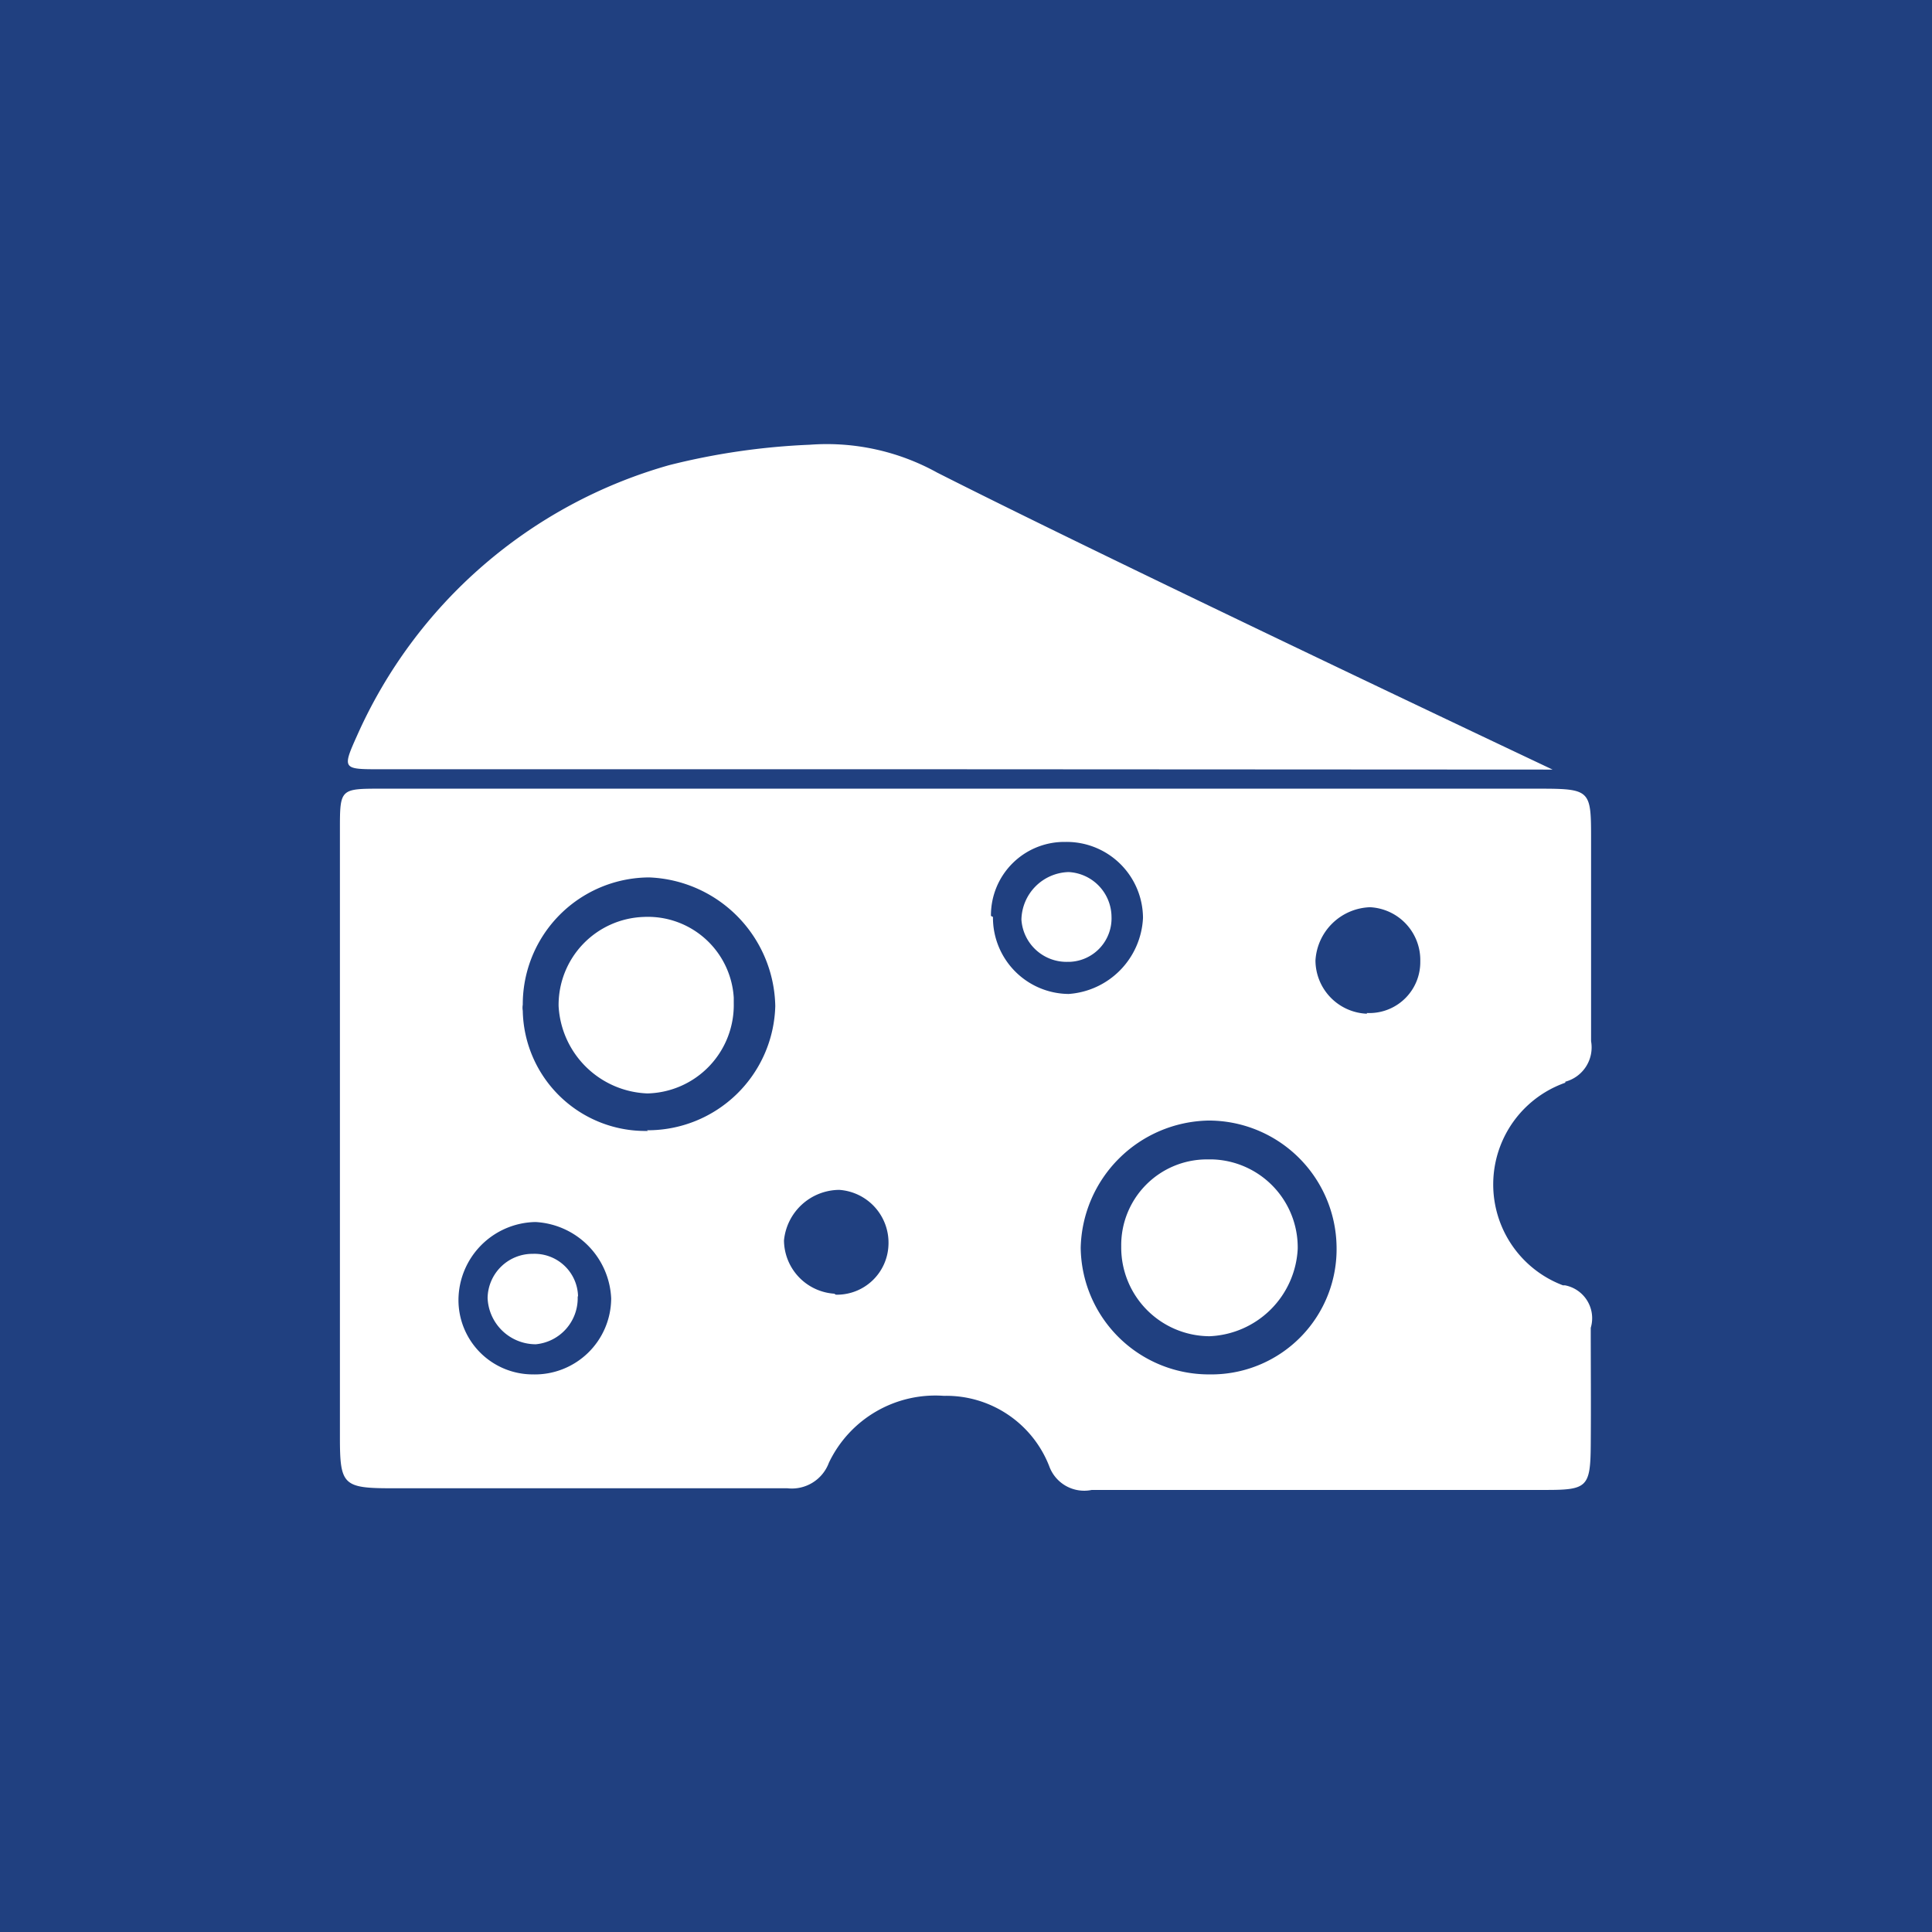
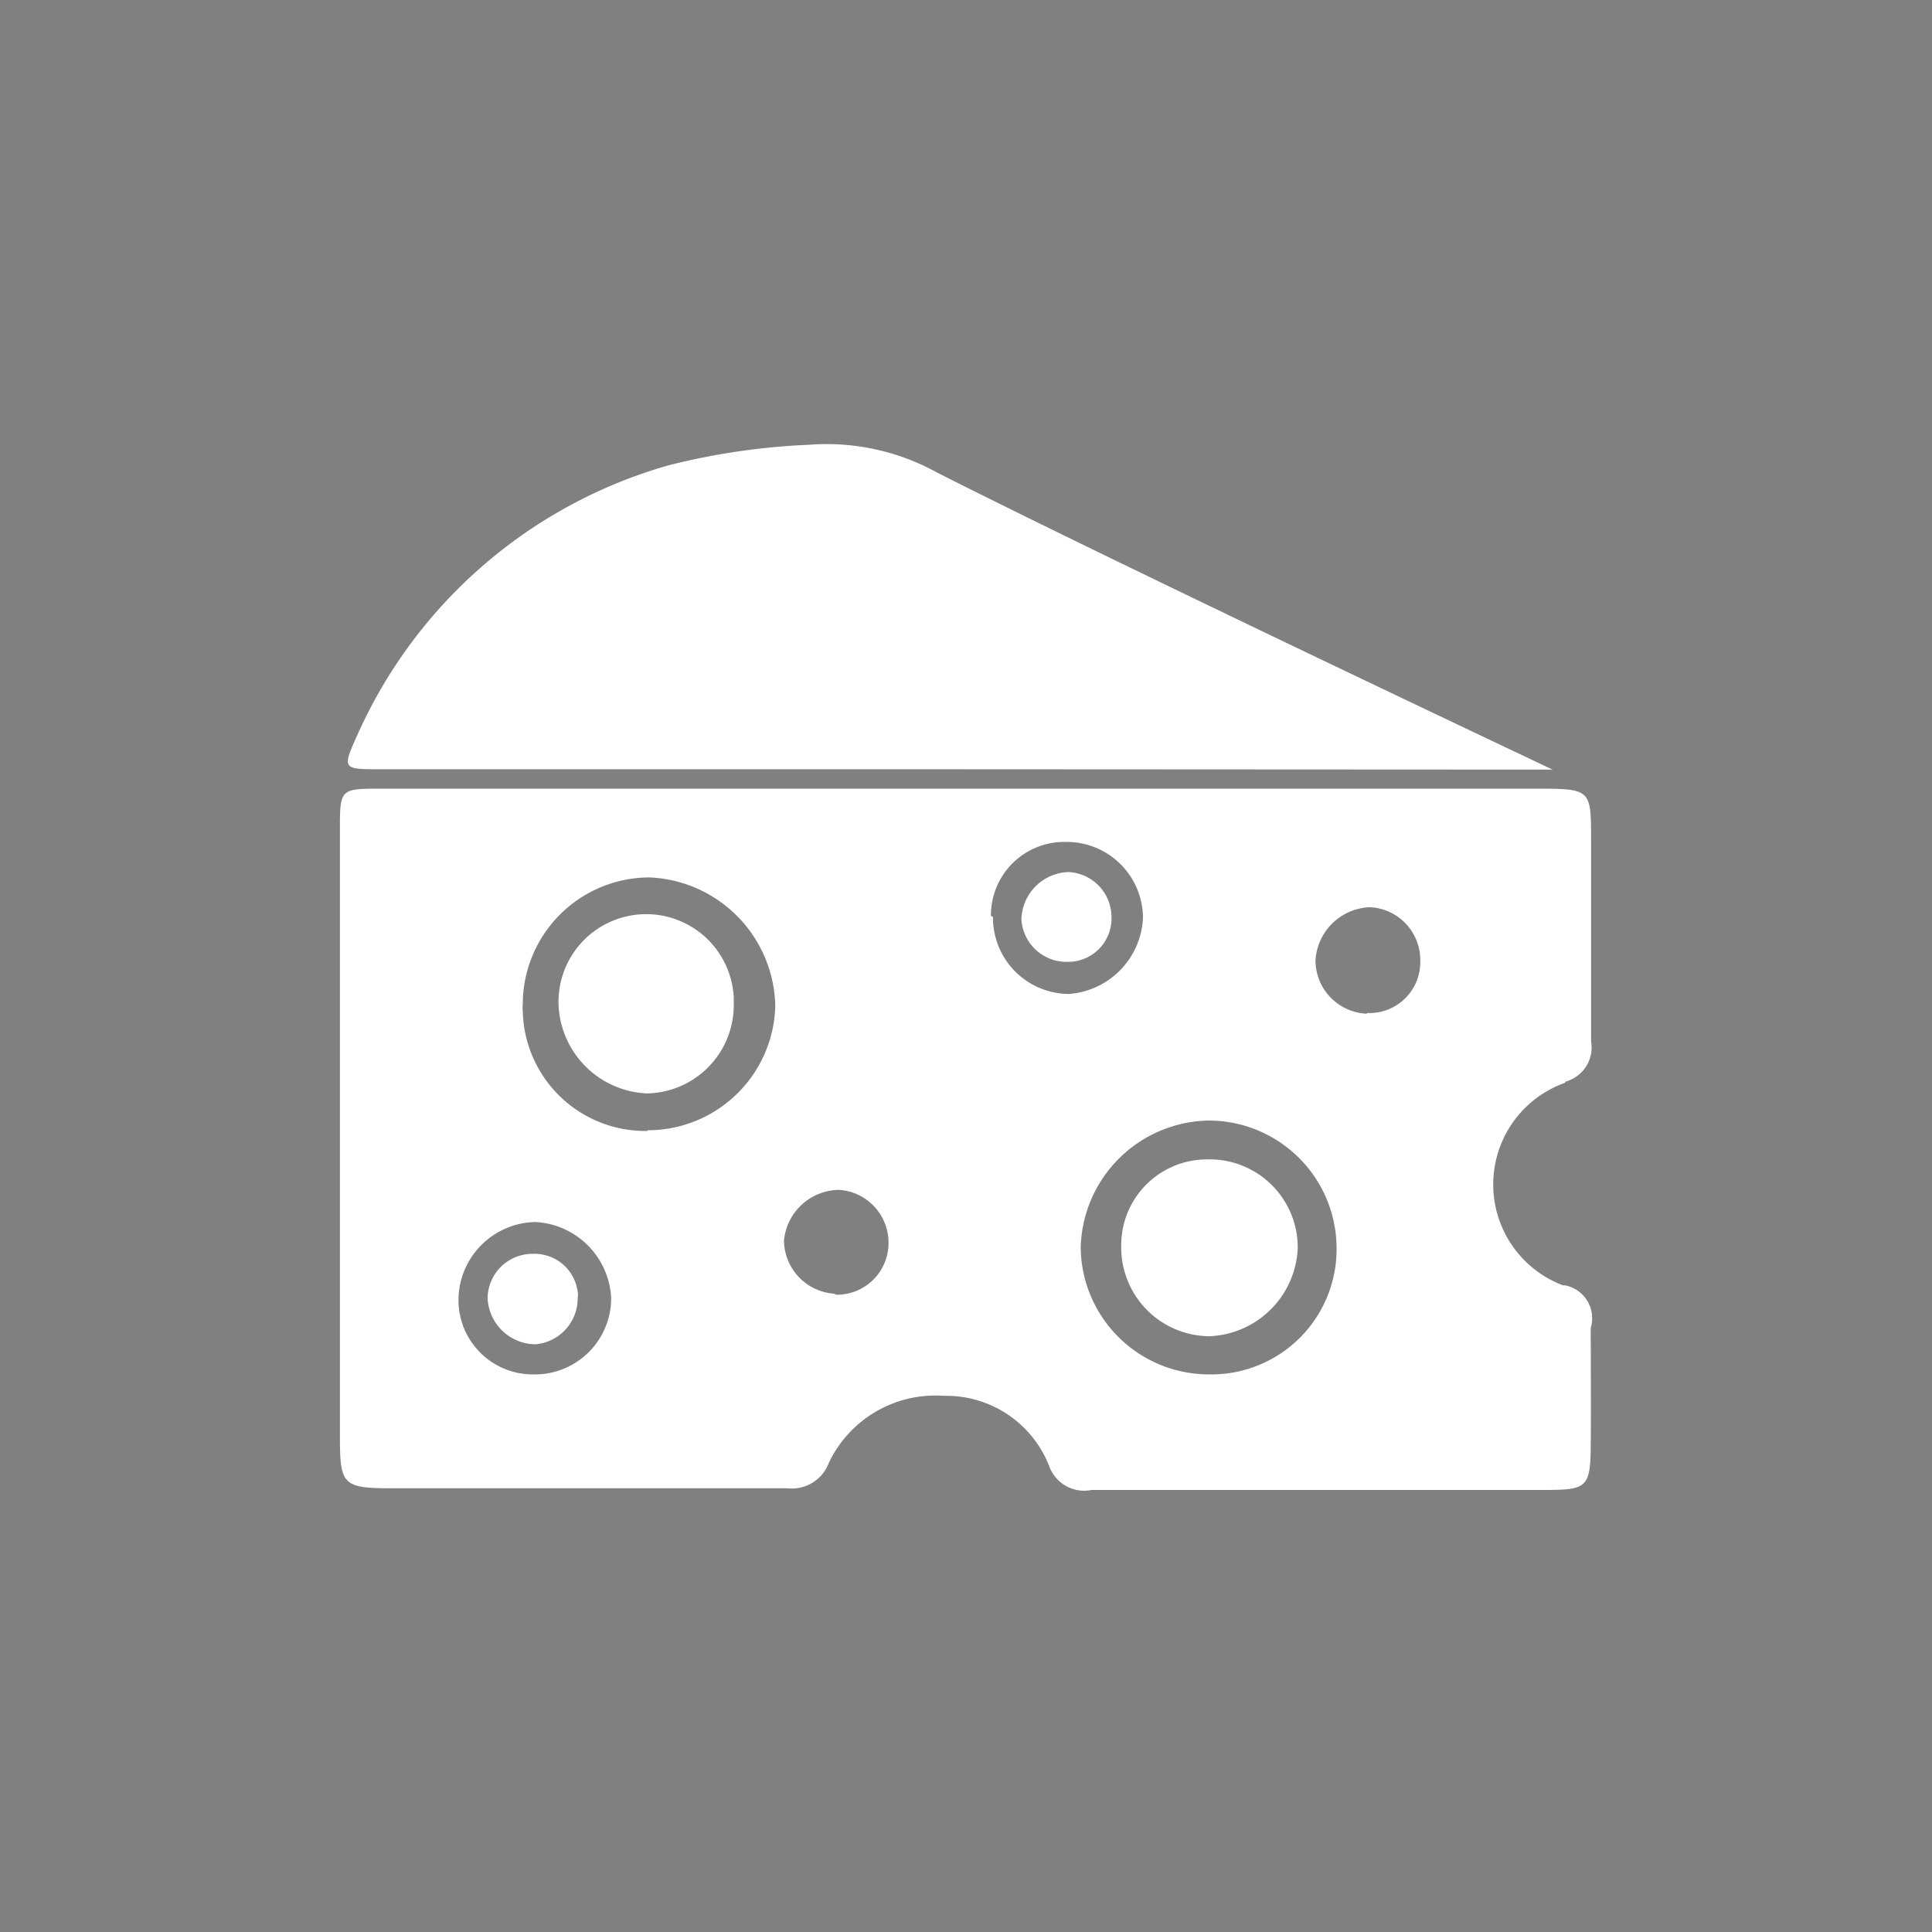
<svg xmlns="http://www.w3.org/2000/svg" viewBox="0 0 57.69 57.69">
  <rect x="0" y="0" width="57.69" height="57.69" fill="#808080" stroke="none" />
  <defs>
    <style>.cls-1{fill:#204080;stroke:#204080;stroke-miterlimit:10;}.cls-2{fill:#fff;}</style>
  </defs>
  <g id="Синий_квадрат_прямой_204080" data-name="Синий квадрат_прямой_204080">
-     <rect class="cls-1" x="0.5" y="0.5" width="56.69" height="56.69" />
-   </g>
+     </g>
  <g id="Icon_сыр">
    <path class="cls-2" d="M61.83,46.26a1.06,1.06,0,0,0,.77-1.21v-6c0-1.51,0-1.54-1.6-1.54H26.49c-1.24,0-1.25,0-1.25,1.21V56.87c0,1.43.09,1.53,1.55,1.53H38.6a1.18,1.18,0,0,0,1.24-.76,3.52,3.52,0,0,1,3.43-2,3.3,3.3,0,0,1,3.15,2.1,1.11,1.11,0,0,0,1.27.71H61.26c1.22,0,1.32-.09,1.33-1.33s0-2.34,0-3.51a1,1,0,0,0-.77-1.27h-.06a3.22,3.22,0,0,1,.07-6.05ZM31,55a2.22,2.22,0,0,1-2.22-2.23,2.34,2.34,0,0,1,2.3-2.32,2.39,2.39,0,0,1,2.26,2.28A2.28,2.28,0,0,1,31,55Zm3.44-7.27a3.66,3.66,0,0,1-3.74-3.59.54.54,0,0,1,0-.18,3.79,3.79,0,0,1,3.78-3.8A3.92,3.92,0,0,1,38.24,44,3.81,3.81,0,0,1,34.41,47.71ZM40,52.59A1.61,1.61,0,0,1,38.5,51a1.67,1.67,0,0,1,1.65-1.51,1.58,1.58,0,0,1,1.47,1.64,1.54,1.54,0,0,1-1.57,1.49Zm4.68-11.28a2.19,2.19,0,0,1,2.17-2.21h.06a2.28,2.28,0,0,1,2.31,2.27v0A2.39,2.39,0,0,1,47,43.64a2.28,2.28,0,0,1-2.26-2.3ZM51.17,55a3.83,3.83,0,0,1-3.81-3.78,3.89,3.89,0,0,1,3.81-3.8A3.82,3.82,0,0,1,55,51.17,3.74,3.74,0,0,1,51.31,55h-.13Zm4.74-10.77a1.6,1.6,0,0,1-1.54-1.59A1.69,1.69,0,0,1,56,41.05a1.58,1.58,0,0,1,1.5,1.62A1.52,1.52,0,0,1,56,44.21h-.1Z" transform="translate(-15.09 -13.96)" />
    <path class="cls-2" d="M42.8,36.93H26.44c-1.11,0-1.14,0-.69-1a14.52,14.52,0,0,1,9.32-8.08,20.56,20.56,0,0,1,4.2-.61,6.8,6.8,0,0,1,3.8.83c5.45,2.76,18.38,8.87,18.38,8.87" transform="translate(-15.09 -13.96)" />
    <path class="cls-2" d="M53.84,51.25a2.75,2.75,0,0,1-2.63,2.61,2.65,2.65,0,0,1-2.64-2.66v-.05a2.56,2.56,0,0,1,2.54-2.57h.18A2.63,2.63,0,0,1,53.84,51.25Z" transform="translate(-15.09 -13.96)" />
-     <path class="cls-2" d="M37,43.91a2.64,2.64,0,0,1-2.58,2.7h0A2.76,2.76,0,0,1,31.77,44a2.63,2.63,0,0,1,2.54-2.66A2.57,2.57,0,0,1,37,43.75Z" transform="translate(-15.09 -13.96)" />
+     <path class="cls-2" d="M37,43.91a2.64,2.64,0,0,1-2.58,2.7h0A2.76,2.76,0,0,1,31.77,44A2.57,2.57,0,0,1,37,43.75Z" transform="translate(-15.09 -13.96)" />
    <path class="cls-2" d="M48.28,41.33a1.3,1.3,0,0,1-1.23,1.35H47a1.35,1.35,0,0,1-1.41-1.26A1.45,1.45,0,0,1,47,40,1.35,1.35,0,0,1,48.28,41.33Z" transform="translate(-15.09 -13.96)" />
    <path class="cls-2" d="M32.34,52.69a1.38,1.38,0,0,1-1.25,1.41,1.44,1.44,0,0,1-1.44-1.38A1.34,1.34,0,0,1,31,51.4a1.3,1.3,0,0,1,1.35,1.25Z" transform="translate(-15.09 -13.96)" />
  </g>
</svg>